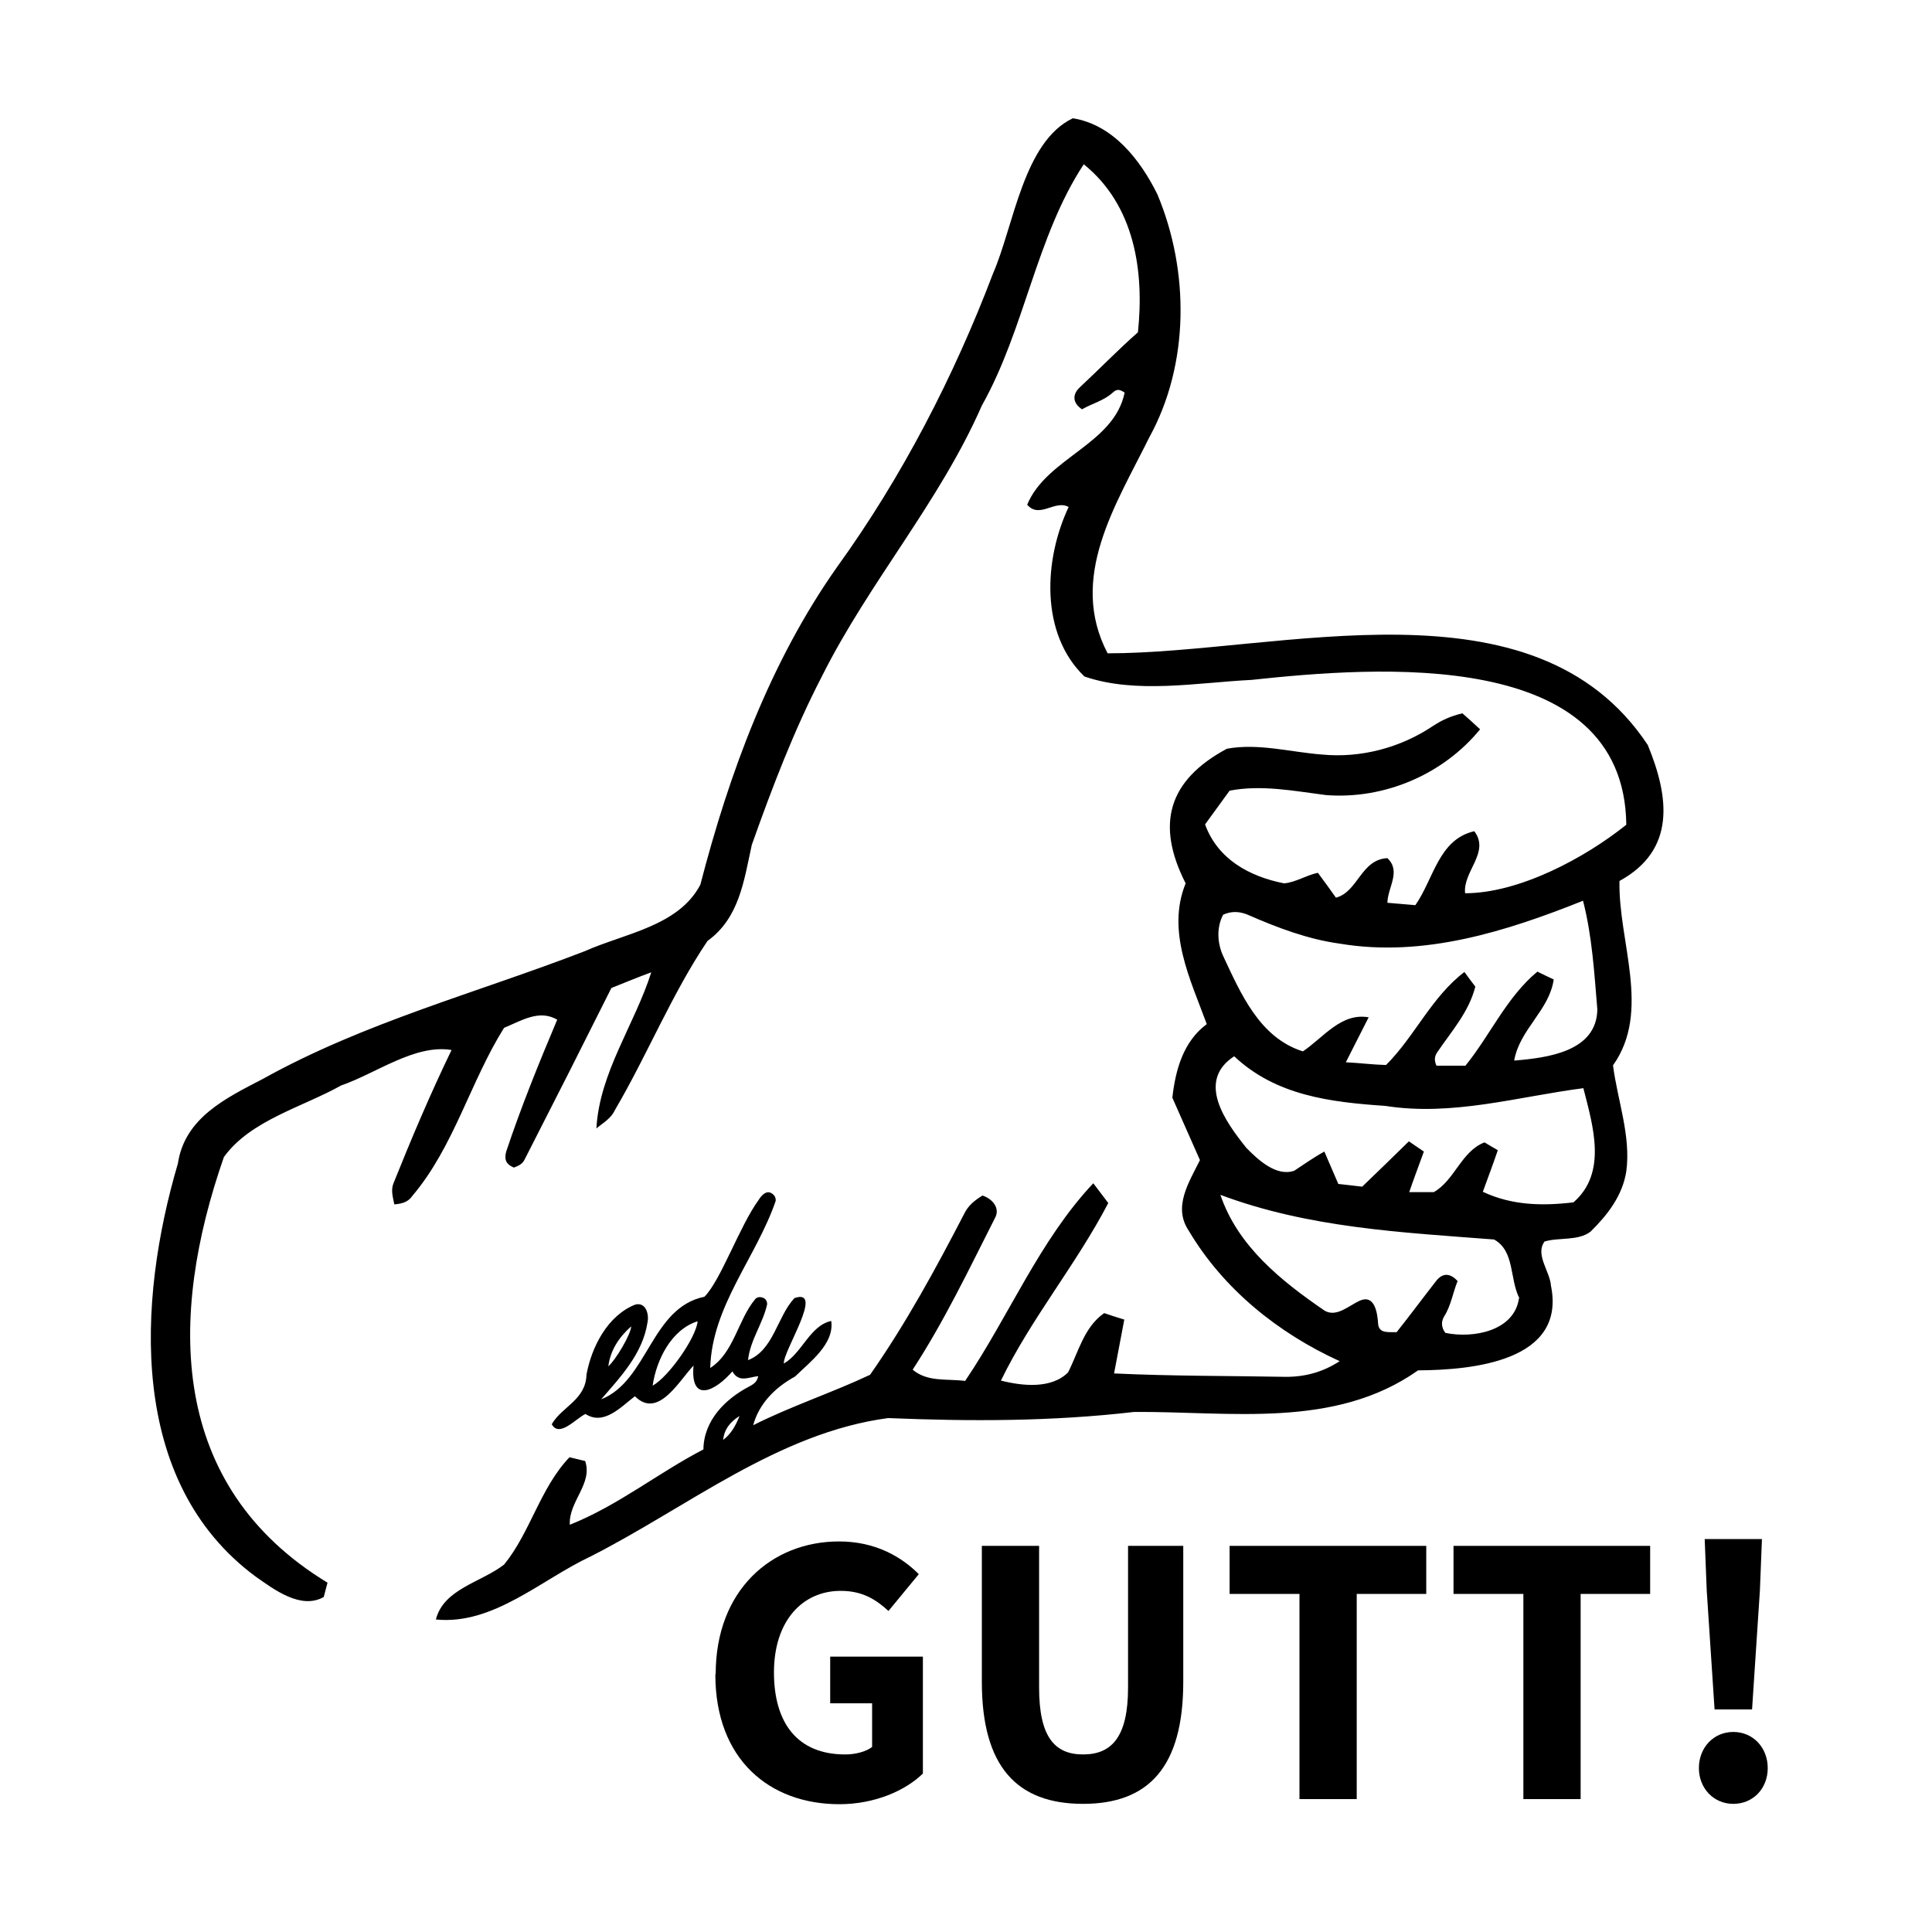
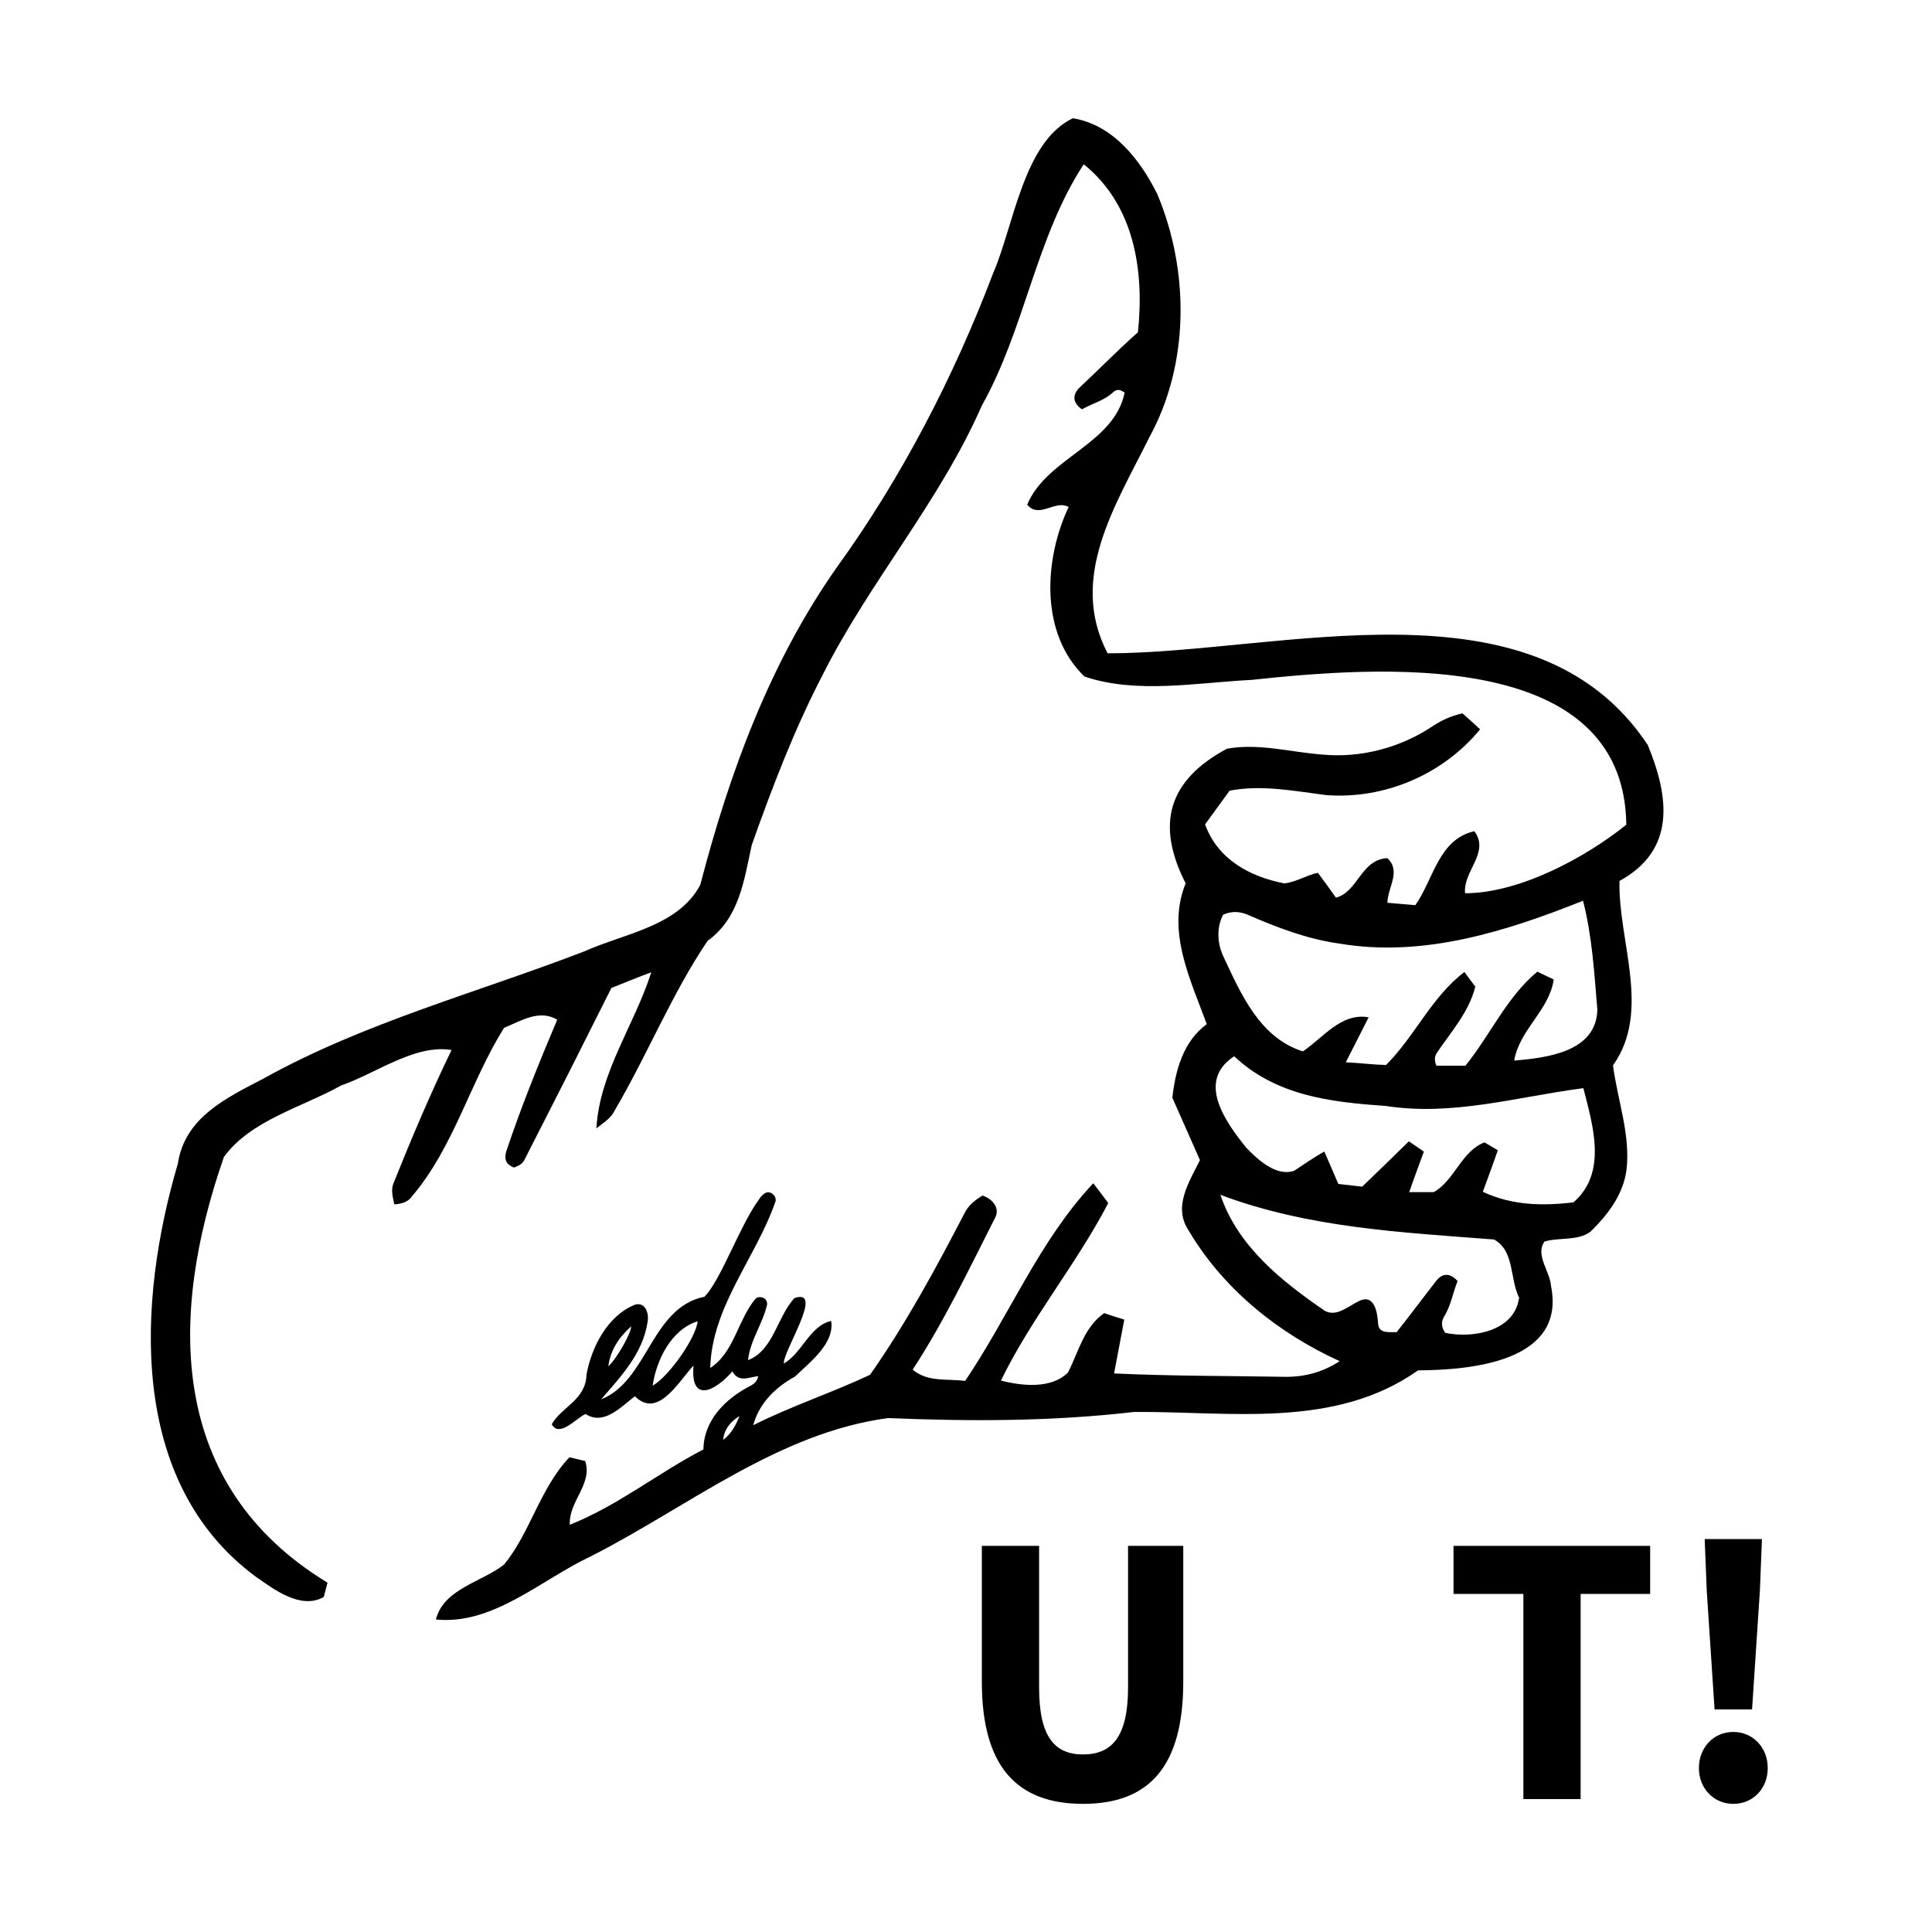
<svg xmlns="http://www.w3.org/2000/svg" id="b" viewBox="0 0 56.69 56.69">
  <defs>
    <style>.d{fill:none;}</style>
  </defs>
  <g id="c">
    <g>
      <g>
        <path d="m31.38,14.89c-.41-.26-.87.35-1.24-.08.57-1.38,2.55-1.77,2.86-3.29-.15-.1-.23-.11-.35,0-.26.24-.61.32-.9.49-.26-.17-.31-.42-.06-.65.57-.53,1.11-1.09,1.7-1.61.19-1.8-.1-3.73-1.59-4.93-1.4,2.13-1.73,4.84-2.99,7.08-1.24,2.83-3.3,5.17-4.68,7.92-.83,1.6-1.47,3.28-2.07,4.97-.23,1.04-.36,2.14-1.3,2.82-1.04,1.54-1.76,3.33-2.71,4.95-.12.26-.33.37-.55.55.09-1.64,1.12-3.04,1.61-4.58-.41.15-.79.31-1.17.46-.84,1.68-1.69,3.36-2.55,5.04-.07.14-.19.18-.31.23-.22-.09-.29-.22-.23-.46.44-1.32.96-2.6,1.5-3.88-.53-.31-1.05.03-1.56.24-.99,1.58-1.47,3.49-2.69,4.93-.13.19-.31.23-.53.25-.04-.21-.11-.42-.02-.63.53-1.32,1.08-2.62,1.7-3.9-1.07-.18-2.22.69-3.24,1.04-1.14.64-2.66,1.02-3.44,2.1-1.64,4.7-1.63,9.65,3.04,12.49-.04.14-.07.28-.11.42-.67.38-1.46-.22-2-.6-3.76-2.78-3.47-8.08-2.28-12.12.2-1.34,1.41-1.92,2.49-2.48,2.98-1.66,6.29-2.53,9.45-3.75,1.16-.52,2.75-.73,3.39-1.95.85-3.28,2.05-6.54,4.01-9.32,1.9-2.63,3.43-5.59,4.58-8.62.61-1.4.89-3.86,2.34-4.55,1.18.19,1.98,1.22,2.48,2.23.94,2.24.95,4.98-.24,7.14-.98,1.98-2.38,4.11-1.22,6.33,5.05,0,12.51-2.35,15.85,2.69.63,1.53.83,3.08-.83,3.99-.04,1.78.94,3.82-.19,5.41.13,1.02.53,2.07.39,3.11-.11.71-.55,1.28-1.05,1.77-.37.28-.92.16-1.35.29-.28.39.16.87.19,1.3.45,2.22-2.32,2.47-3.9,2.48-2.45,1.73-5.51,1.2-8.33,1.22-2.41.28-4.8.28-7.22.18-3.23.43-5.89,2.62-8.73,4.06-1.45.68-2.86,2.02-4.54,1.85.23-.9,1.33-1.09,2-1.61.77-.94,1.06-2.25,1.92-3.15.15.04.31.07.46.11.23.67-.49,1.19-.45,1.87,1.41-.56,2.59-1.52,3.92-2.21.01-.85.64-1.48,1.35-1.85.17-.09.22-.15.26-.3-.29.03-.57.2-.76-.14-.49.57-1.24.96-1.14-.17-.43.45-1.04,1.58-1.72.9-.41.31-.91.87-1.45.52-.27.12-.77.71-.99.3.3-.52,1-.71,1.02-1.46.15-.81.62-1.73,1.43-2.05.31-.08.41.28.36.52-.14.92-.79,1.6-1.36,2.26,1.37-.54,1.46-2.69,3.03-3.01.48-.48,1.03-2.07,1.59-2.84.08-.13.23-.3.39-.19.08.05.12.13.11.22-.57,1.66-1.87,3.08-1.92,4.9.7-.45.81-1.41,1.32-2.02.06-.07.15-.07.23-.04.08.03.12.1.12.19-.12.56-.5,1.05-.56,1.64.75-.29.85-1.27,1.36-1.82.9-.31-.34,1.56-.31,1.92.54-.31.76-1.11,1.39-1.25.1.67-.63,1.21-1.06,1.63-.58.32-1.05.78-1.23,1.43,1.11-.56,2.33-.96,3.43-1.48,1.05-1.5,1.92-3.1,2.76-4.72.12-.25.31-.4.54-.54.3.1.53.38.36.67-.76,1.5-1.49,3.03-2.41,4.44.44.37,1,.26,1.54.33,1.29-1.91,2.18-4.12,3.76-5.8.15.2.3.39.44.58-.95,1.82-2.26,3.38-3.15,5.21.63.16,1.48.25,1.97-.24.31-.61.47-1.33,1.06-1.74.2.07.39.13.59.19-.1.53-.2,1.06-.3,1.58,1.68.08,3.37.07,5.05.1.56,0,1.08-.14,1.57-.46-1.8-.82-3.41-2.11-4.43-3.83-.47-.7.01-1.42.33-2.07-.27-.61-.54-1.22-.81-1.83.09-.81.32-1.65,1.01-2.16-.48-1.31-1.19-2.73-.62-4.13-.88-1.73-.52-3.02,1.21-3.95.92-.17,1.87.1,2.79.17,1.14.11,2.31-.2,3.26-.84.28-.18.5-.28.86-.37.17.15.34.3.52.47-1.09,1.33-2.81,2.06-4.52,1.93-.94-.12-1.89-.31-2.83-.13-.25.34-.48.66-.72.99.37,1.02,1.3,1.53,2.32,1.73.34-.03.65-.24.99-.31.18.24.36.49.53.73.65-.17.73-1.12,1.51-1.16.41.39.01.85,0,1.31.28.02.55.05.82.07.54-.77.68-1.93,1.73-2.17.47.62-.34,1.18-.27,1.82,1.58,0,3.51-1.03,4.73-2.01-.06-5.23-7.35-4.64-11-4.25-1.6.08-3.38.42-4.9-.1-1.31-1.26-1.19-3.44-.46-4.98Zm11.91,14.06c-.19.75-.7,1.31-1.12,1.93-.09.13-.08.26-.02.39h.85c.73-.9,1.2-2,2.11-2.76.16.08.31.15.48.23-.13.91-1,1.46-1.16,2.38.97-.08,2.42-.26,2.44-1.5-.09-1.07-.15-2.14-.42-3.19-2.25.9-4.68,1.67-7.13,1.26-.95-.13-1.84-.47-2.71-.85-.24-.1-.48-.11-.72,0-.2.38-.17.84,0,1.21.52,1.11,1.07,2.4,2.34,2.8.61-.41,1.12-1.14,1.93-1-.22.44-.44.86-.67,1.32.41.02.79.07,1.18.08.85-.85,1.33-1.99,2.3-2.73.11.15.21.29.32.43Zm-7.07,2.04c-1.13.73-.26,1.93.35,2.69.34.35.89.86,1.41.67.29-.19.57-.39.88-.56.14.32.27.63.41.95.24.03.48.05.7.08.47-.45.92-.89,1.37-1.33.15.1.29.2.44.3-.14.39-.29.78-.43,1.19.26,0,.49,0,.72,0,.61-.34.81-1.2,1.49-1.46.13.08.25.15.39.23-.14.41-.29.81-.44,1.22.85.4,1.74.42,2.66.31,1-.87.57-2.25.29-3.35-1.93.25-3.84.83-5.81.52-1.61-.11-3.21-.3-4.44-1.46Zm8.36,7.1c-.29-.58-.13-1.38-.74-1.72-2.73-.21-5.44-.34-8.03-1.31.51,1.51,1.79,2.53,3.06,3.4.35.2.71-.15,1.02-.29.46-.21.53.38.55.7.04.27.33.21.54.22.39-.49.76-.99,1.15-1.49.21-.28.44-.23.64-.01-.14.34-.19.71-.39,1.03-.1.16-.09.33.03.49.81.17,2.02-.05,2.16-1.01Zm-24.11.68c-.77.24-1.21,1.13-1.32,1.89.48-.27,1.28-1.42,1.32-1.89Zm-2.62,1.32c.23-.2.67-.96.67-1.17-.36.32-.61.7-.67,1.17Zm3.85,1.46c-.26.16-.45.38-.48.7.24-.18.37-.43.48-.7Z" />
-         <rect class="d" width="56.69" height="56.69" />
      </g>
      <g>
-         <path d="m21,49.12c0-2.46,1.64-3.89,3.62-3.89,1.08,0,1.84.46,2.34.96l-.89,1.08c-.37-.34-.77-.59-1.4-.59-1.14,0-1.96.9-1.96,2.39s.69,2.41,2.09,2.41c.3,0,.61-.08.79-.22v-1.28h-1.23v-1.37h2.72v3.43c-.51.5-1.41.9-2.45.9-2.05,0-3.64-1.31-3.64-3.81Z" />
        <path d="m28.81,49.35v-3.99h1.68v4.16c0,1.45.46,1.96,1.29,1.96s1.32-.5,1.32-1.96v-4.16h1.62v3.99c0,2.49-1.01,3.58-2.94,3.58s-2.97-1.08-2.97-3.58Z" />
-         <path d="m38.12,46.77h-2.04v-1.41h5.77v1.41h-2.04v6.02h-1.68v-6.02Z" />
        <path d="m44.69,46.77h-2.04v-1.41h5.77v1.41h-2.04v6.02h-1.68v-6.02Z" />
        <path d="m49.85,51.88c0-.6.43-1.06,1.01-1.06s1.01.46,1.01,1.06-.43,1.05-1.01,1.05-1.01-.46-1.01-1.05Zm.23-5.21l-.06-1.51h1.68l-.06,1.51-.23,3.49h-1.1l-.23-3.49Z" />
      </g>
    </g>
  </g>
</svg>